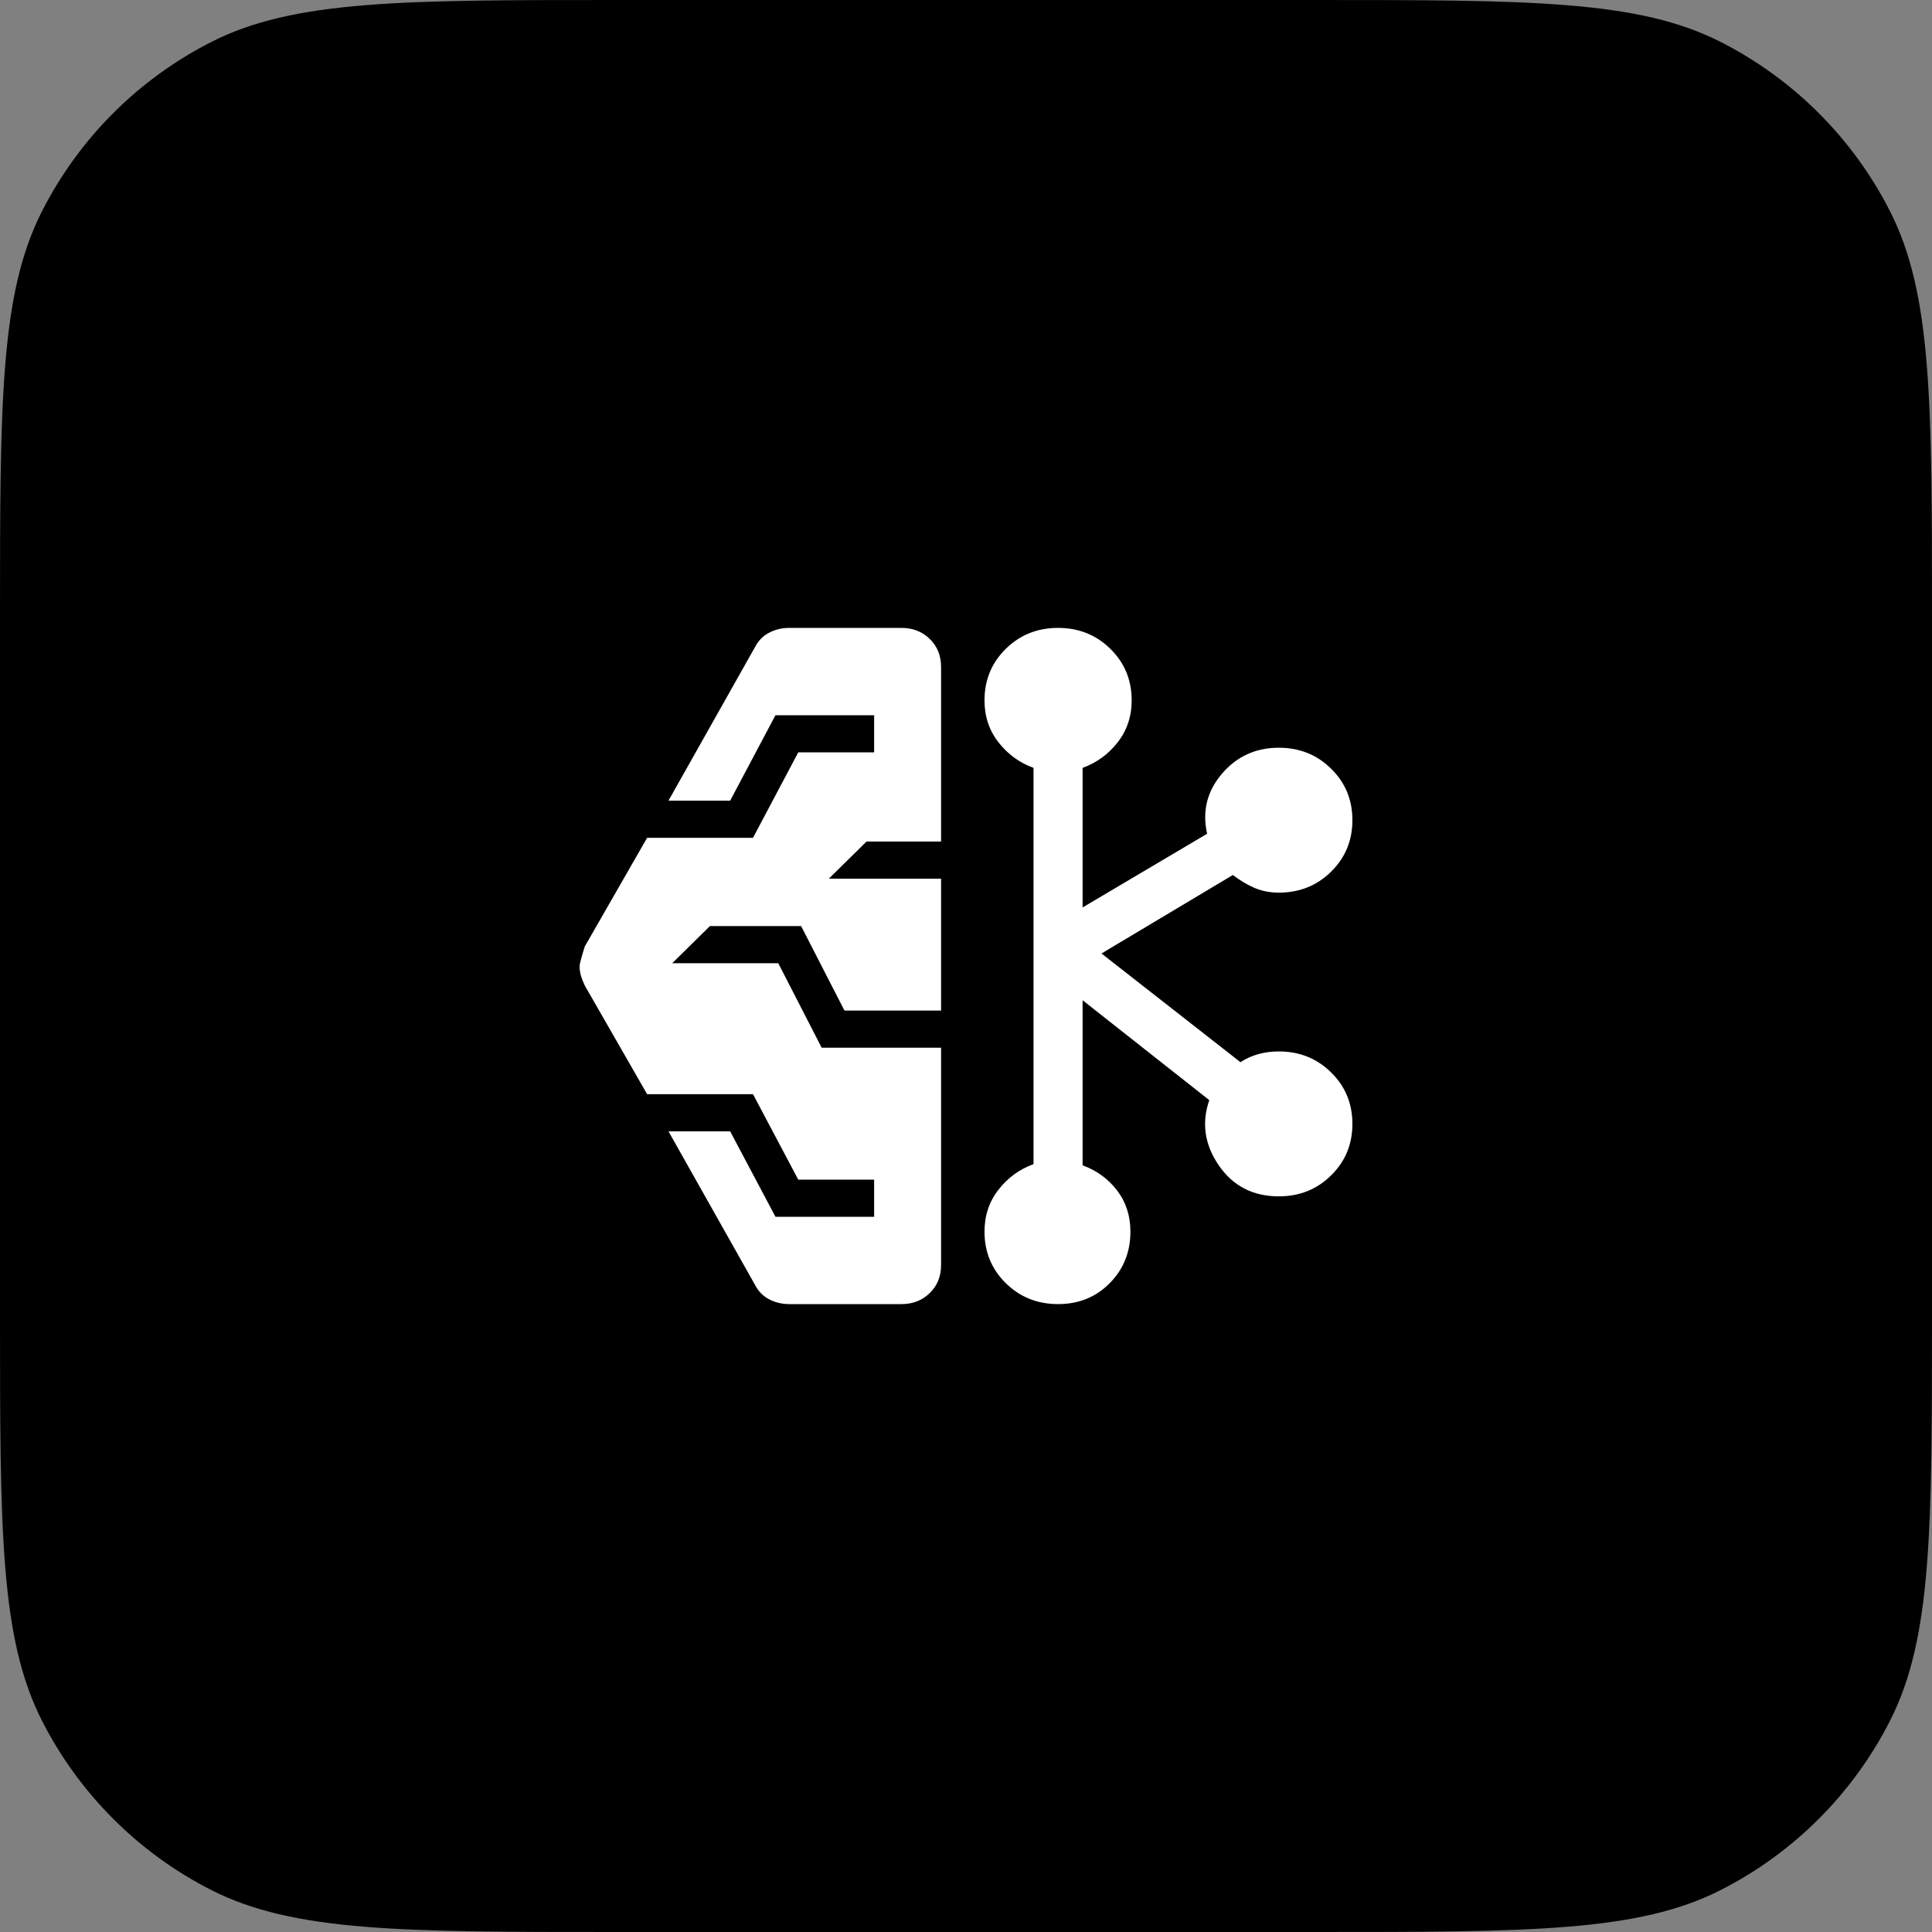
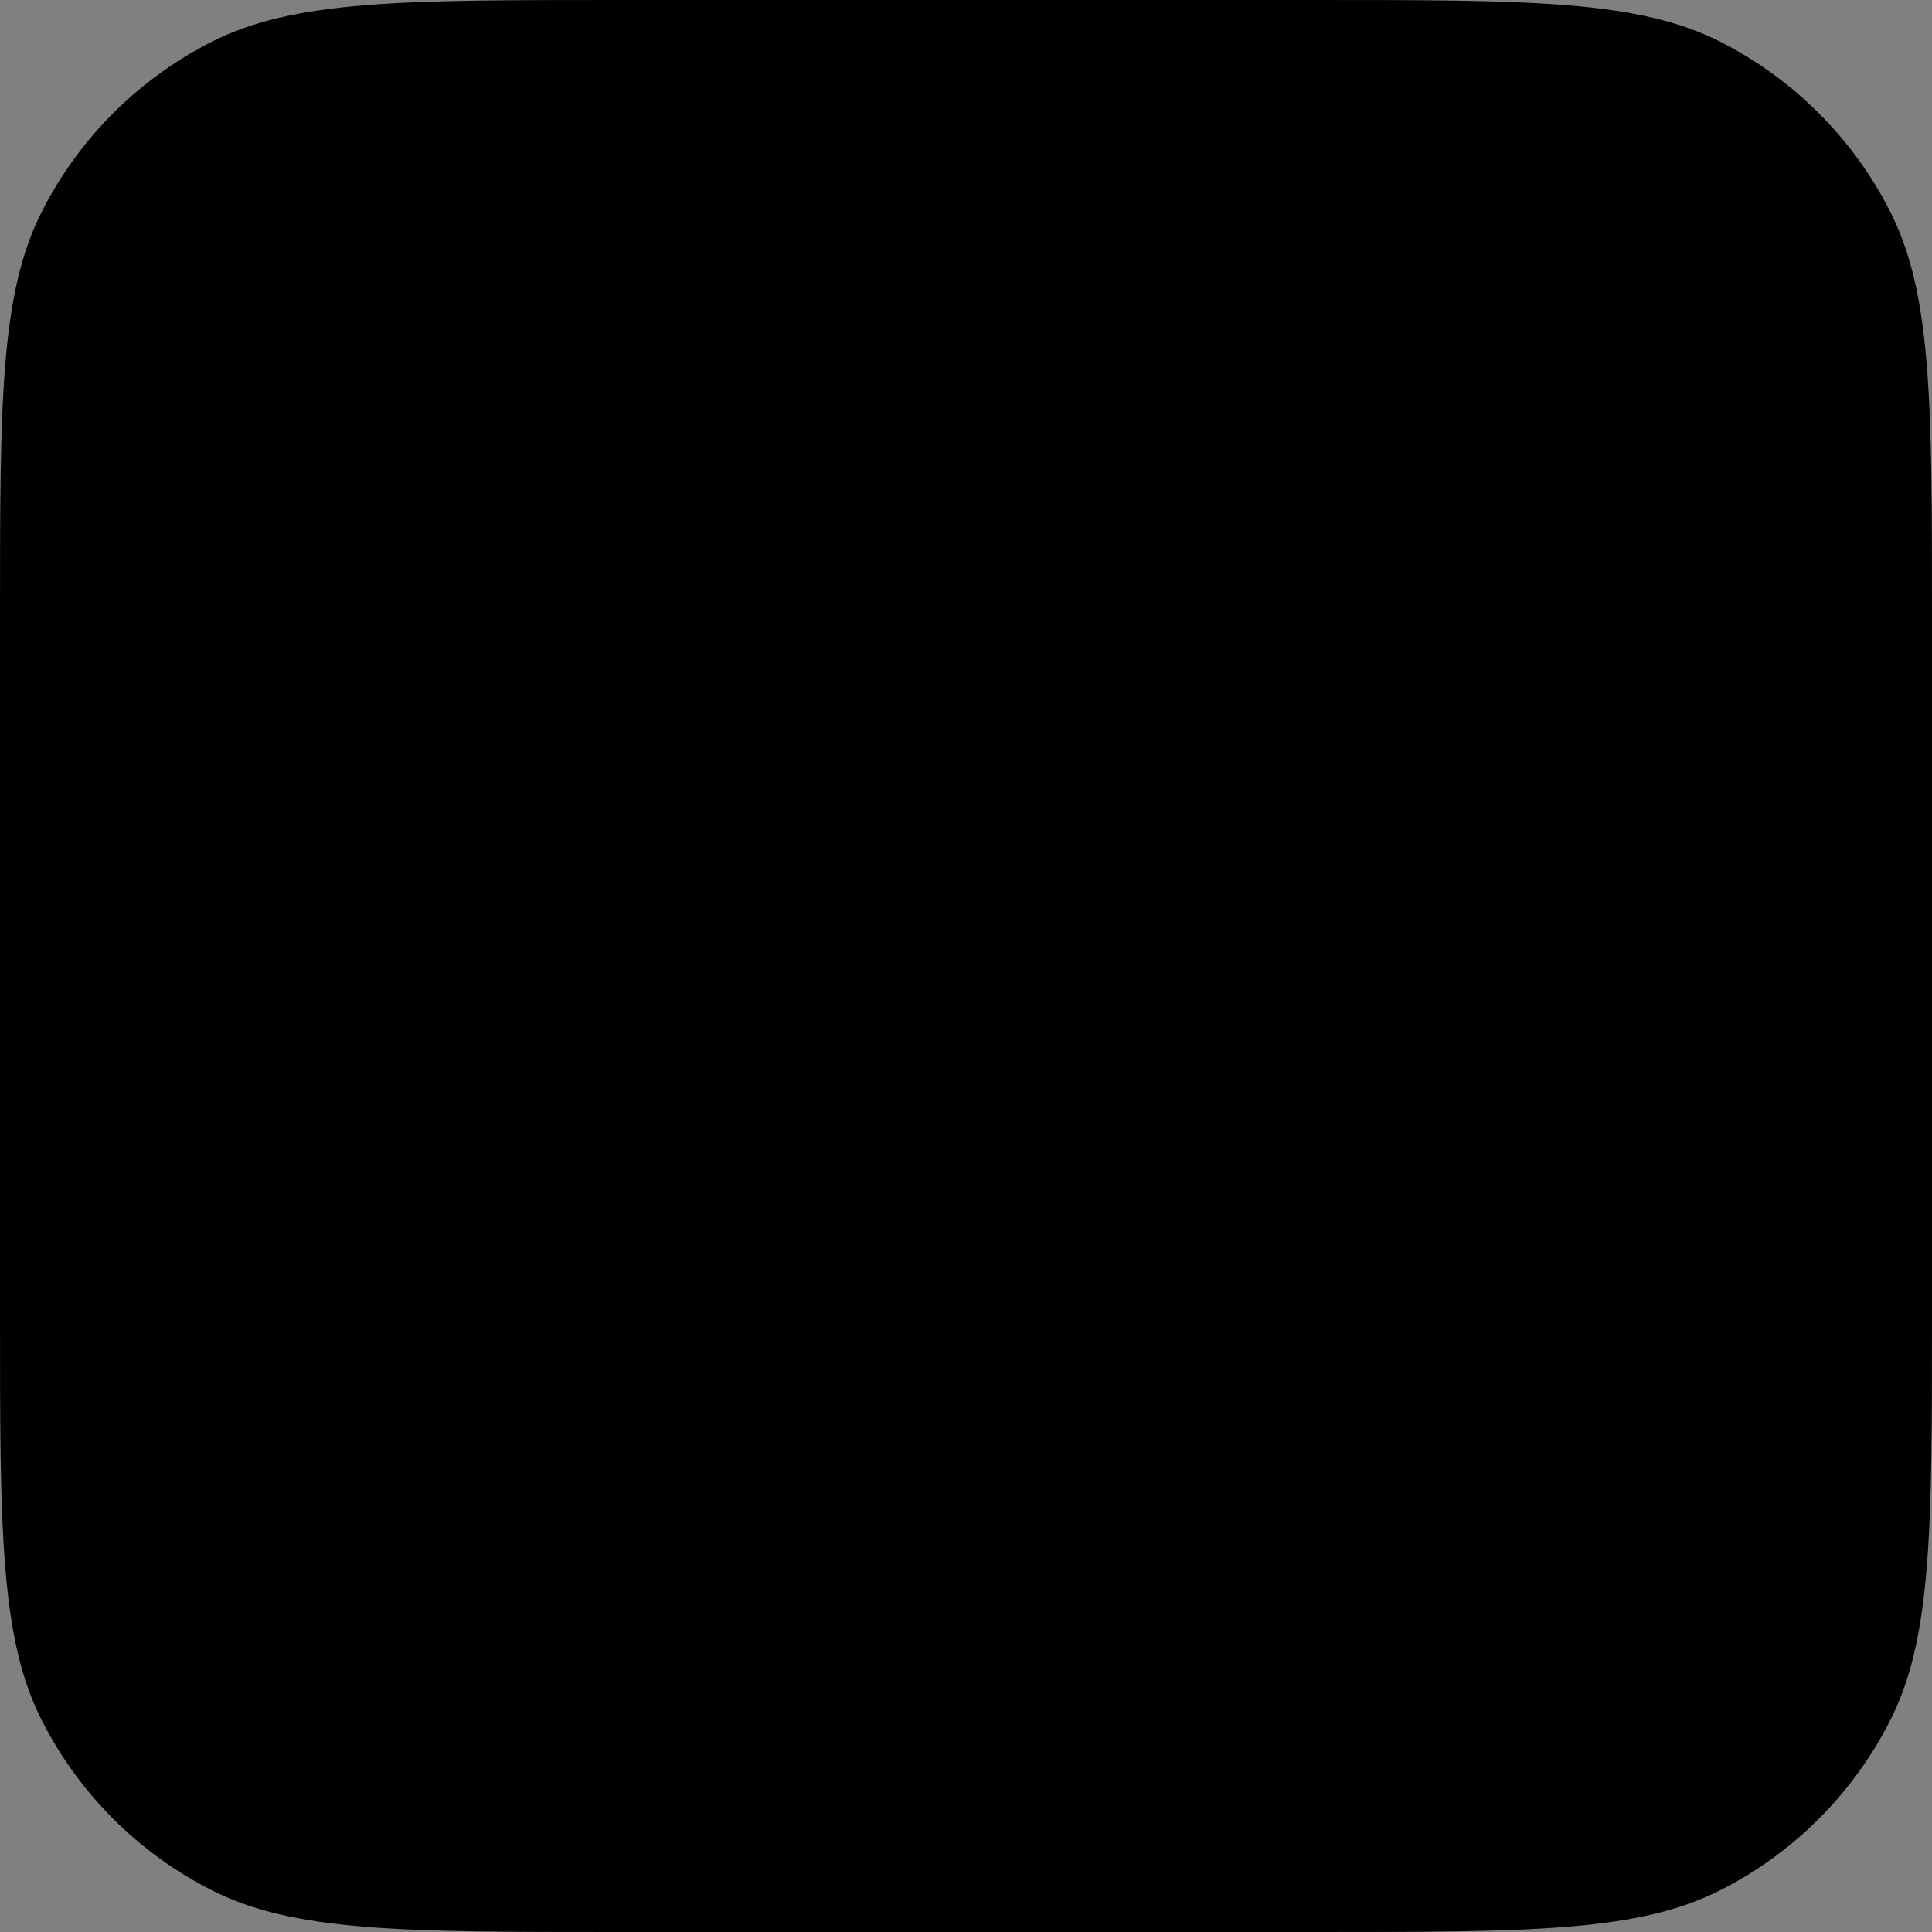
<svg xmlns="http://www.w3.org/2000/svg" width="40" height="40" viewBox="0 0 40 40" fill="none">
  <rect x="0" y="0" width="40" height="40" fill="#808080" stroke="none" />
  <path d="M0 12.8C0 8.32 0 6.079 0.872 4.368C1.639 2.863 2.863 1.639 4.368 0.872C6.079 0 8.32 0 12.8 0H27.2C31.68 0 33.921 0 35.632 0.872C37.137 1.639 38.361 2.863 39.128 4.368C40 6.079 40 8.32 40 12.8V27.2C40 31.68 40 33.921 39.128 35.632C38.361 37.137 37.137 38.361 35.632 39.128C33.921 40 31.68 40 27.2 40H12.8C8.32 40 6.079 40 4.368 39.128C2.863 38.361 1.639 37.137 0.872 35.632C0 33.921 0 31.68 0 27.2V12.8Z" fill="black" />
-   <path d="M16.338 27C16.191 27 16.053 26.967 15.925 26.901C15.796 26.835 15.697 26.732 15.625 26.59L13.84 23.423H15.117L16.055 25.192H18.098V24.423H16.527L15.59 22.654H13.398L12.107 20.404C12.073 20.333 12.047 20.266 12.028 20.202C12.009 20.138 12 20.07 12 20C12 19.959 12.036 19.824 12.107 19.596L13.398 17.346H15.59L16.527 15.577H18.098V14.808H16.055L15.117 16.577H13.84L15.625 13.409C15.697 13.268 15.796 13.165 15.925 13.099C16.053 13.033 16.191 13 16.338 13H18.664C18.9 13 19.095 13.077 19.251 13.23C19.407 13.383 19.484 13.576 19.484 13.808V17.423H17.941L17.16 18.192H19.484V20.923H17.484L16.586 19.173H14.699L13.918 19.942H16.113L17.012 21.692H19.484V26.192C19.484 26.424 19.407 26.617 19.251 26.77C19.095 26.923 18.9 27 18.664 27H16.338ZM21.906 27C21.478 27 21.117 26.855 20.823 26.566C20.53 26.277 20.383 25.922 20.383 25.5C20.383 25.168 20.479 24.879 20.672 24.632C20.864 24.385 21.107 24.208 21.398 24.102V15.898C21.107 15.792 20.864 15.615 20.672 15.368C20.479 15.121 20.383 14.832 20.383 14.5C20.383 14.078 20.53 13.723 20.823 13.434C21.117 13.145 21.478 13 21.906 13C22.335 13 22.696 13.145 22.989 13.434C23.283 13.723 23.43 14.078 23.43 14.5C23.43 14.832 23.333 15.121 23.141 15.368C22.948 15.615 22.706 15.792 22.414 15.898V18.788L24.992 17.262C24.888 16.797 24.989 16.385 25.296 16.023C25.603 15.662 25.996 15.481 26.477 15.481C26.905 15.481 27.266 15.625 27.559 15.915C27.853 16.203 28 16.559 28 16.981C28 17.403 27.853 17.758 27.559 18.047C27.266 18.336 26.905 18.481 26.477 18.481C26.29 18.481 26.12 18.447 25.966 18.38C25.811 18.312 25.665 18.224 25.525 18.116L22.805 19.741L25.682 21.991C25.8 21.915 25.925 21.859 26.057 21.823C26.188 21.787 26.328 21.769 26.477 21.769C26.905 21.769 27.266 21.914 27.559 22.203C27.853 22.492 28 22.847 28 23.269C28 23.691 27.853 24.047 27.559 24.335C27.266 24.625 26.905 24.769 26.477 24.769C25.941 24.769 25.527 24.555 25.233 24.127C24.94 23.699 24.874 23.249 25.037 22.777L22.414 20.709V24.127C22.706 24.233 22.944 24.407 23.128 24.647C23.312 24.887 23.404 25.172 23.404 25.5C23.404 25.922 23.262 26.277 22.976 26.566C22.691 26.855 22.335 27 21.906 27Z" fill="white" />
</svg>